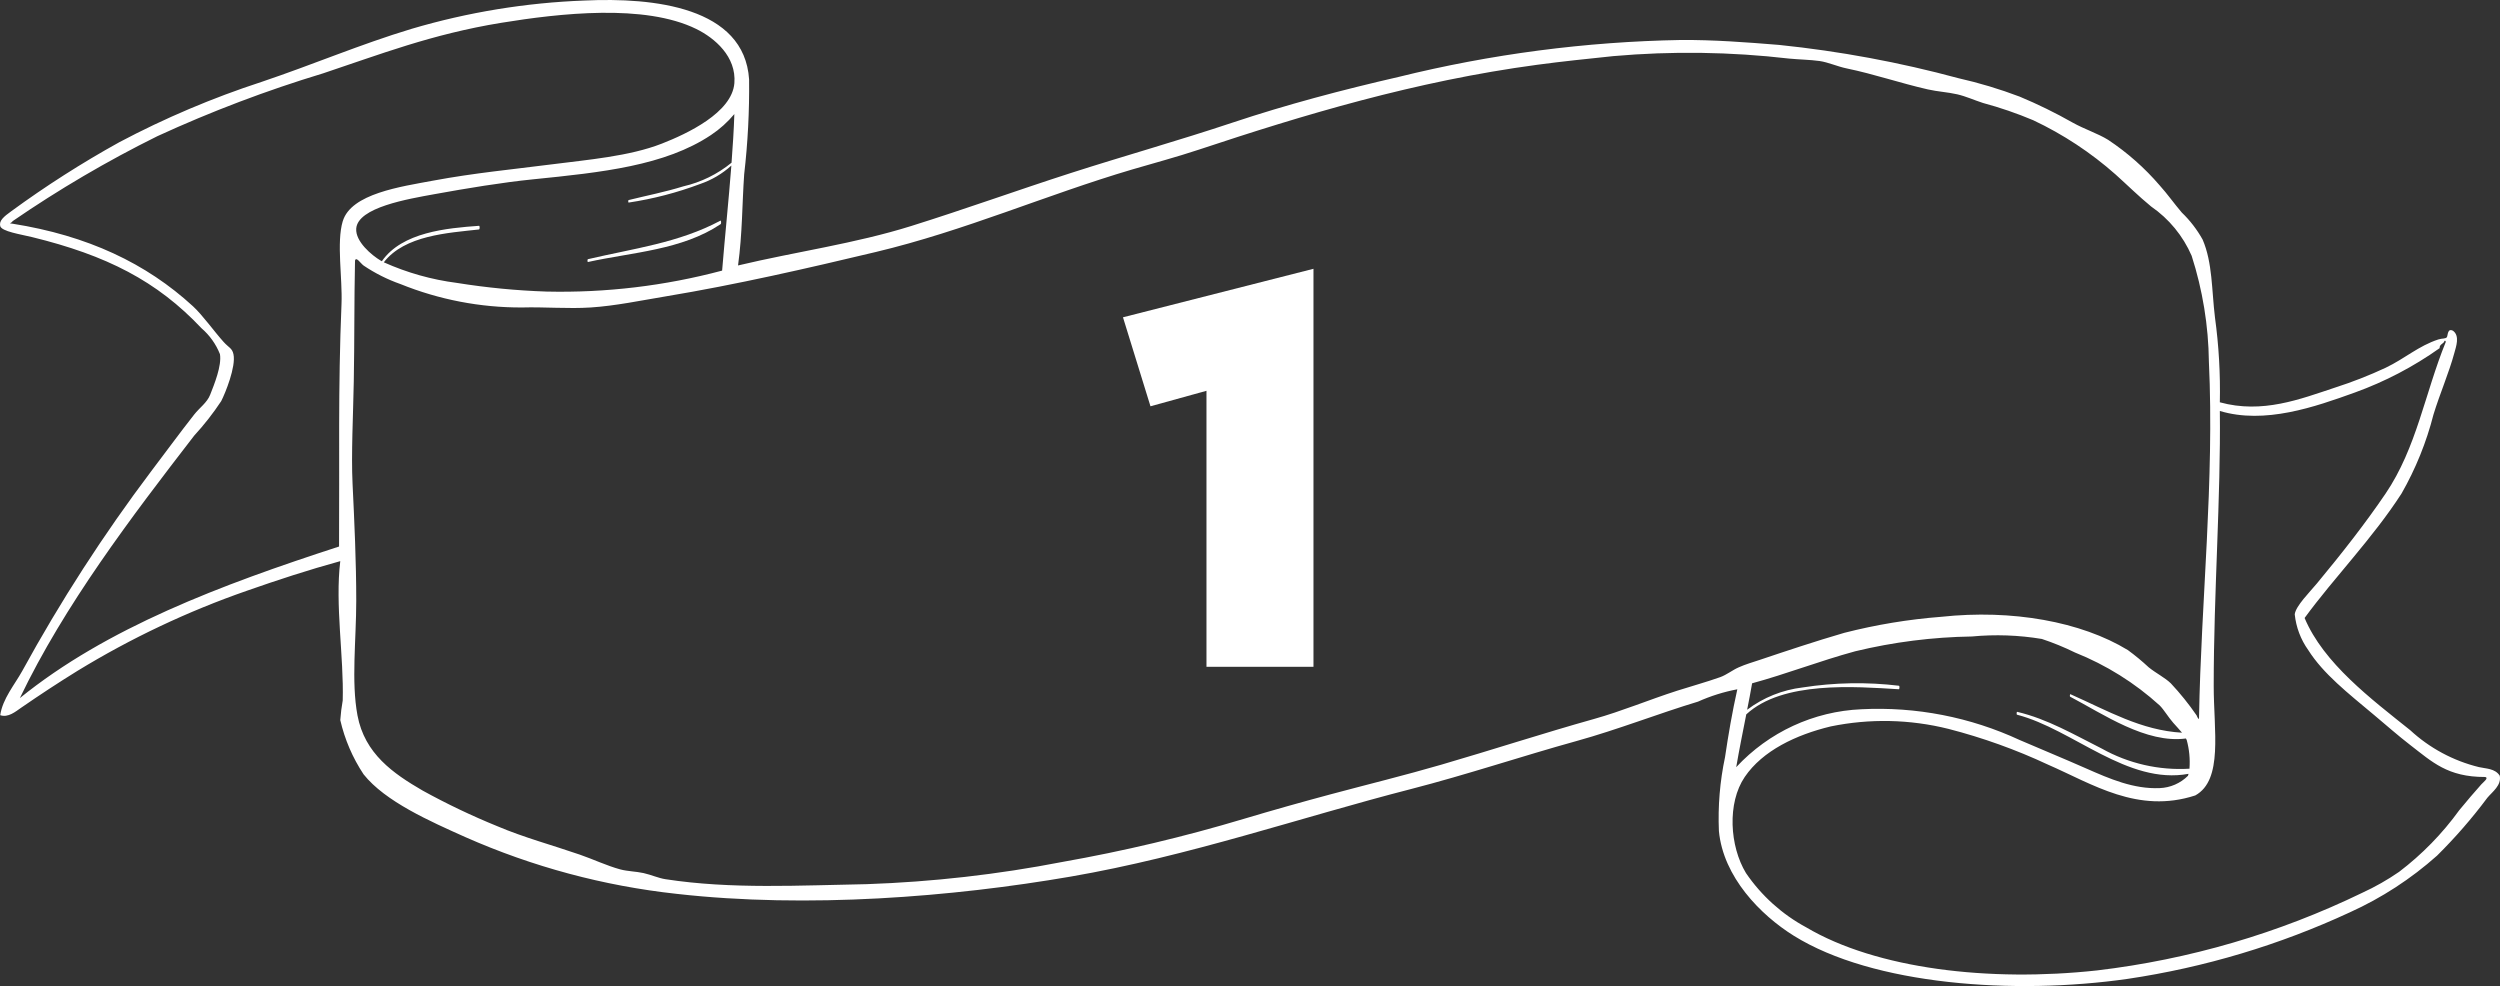
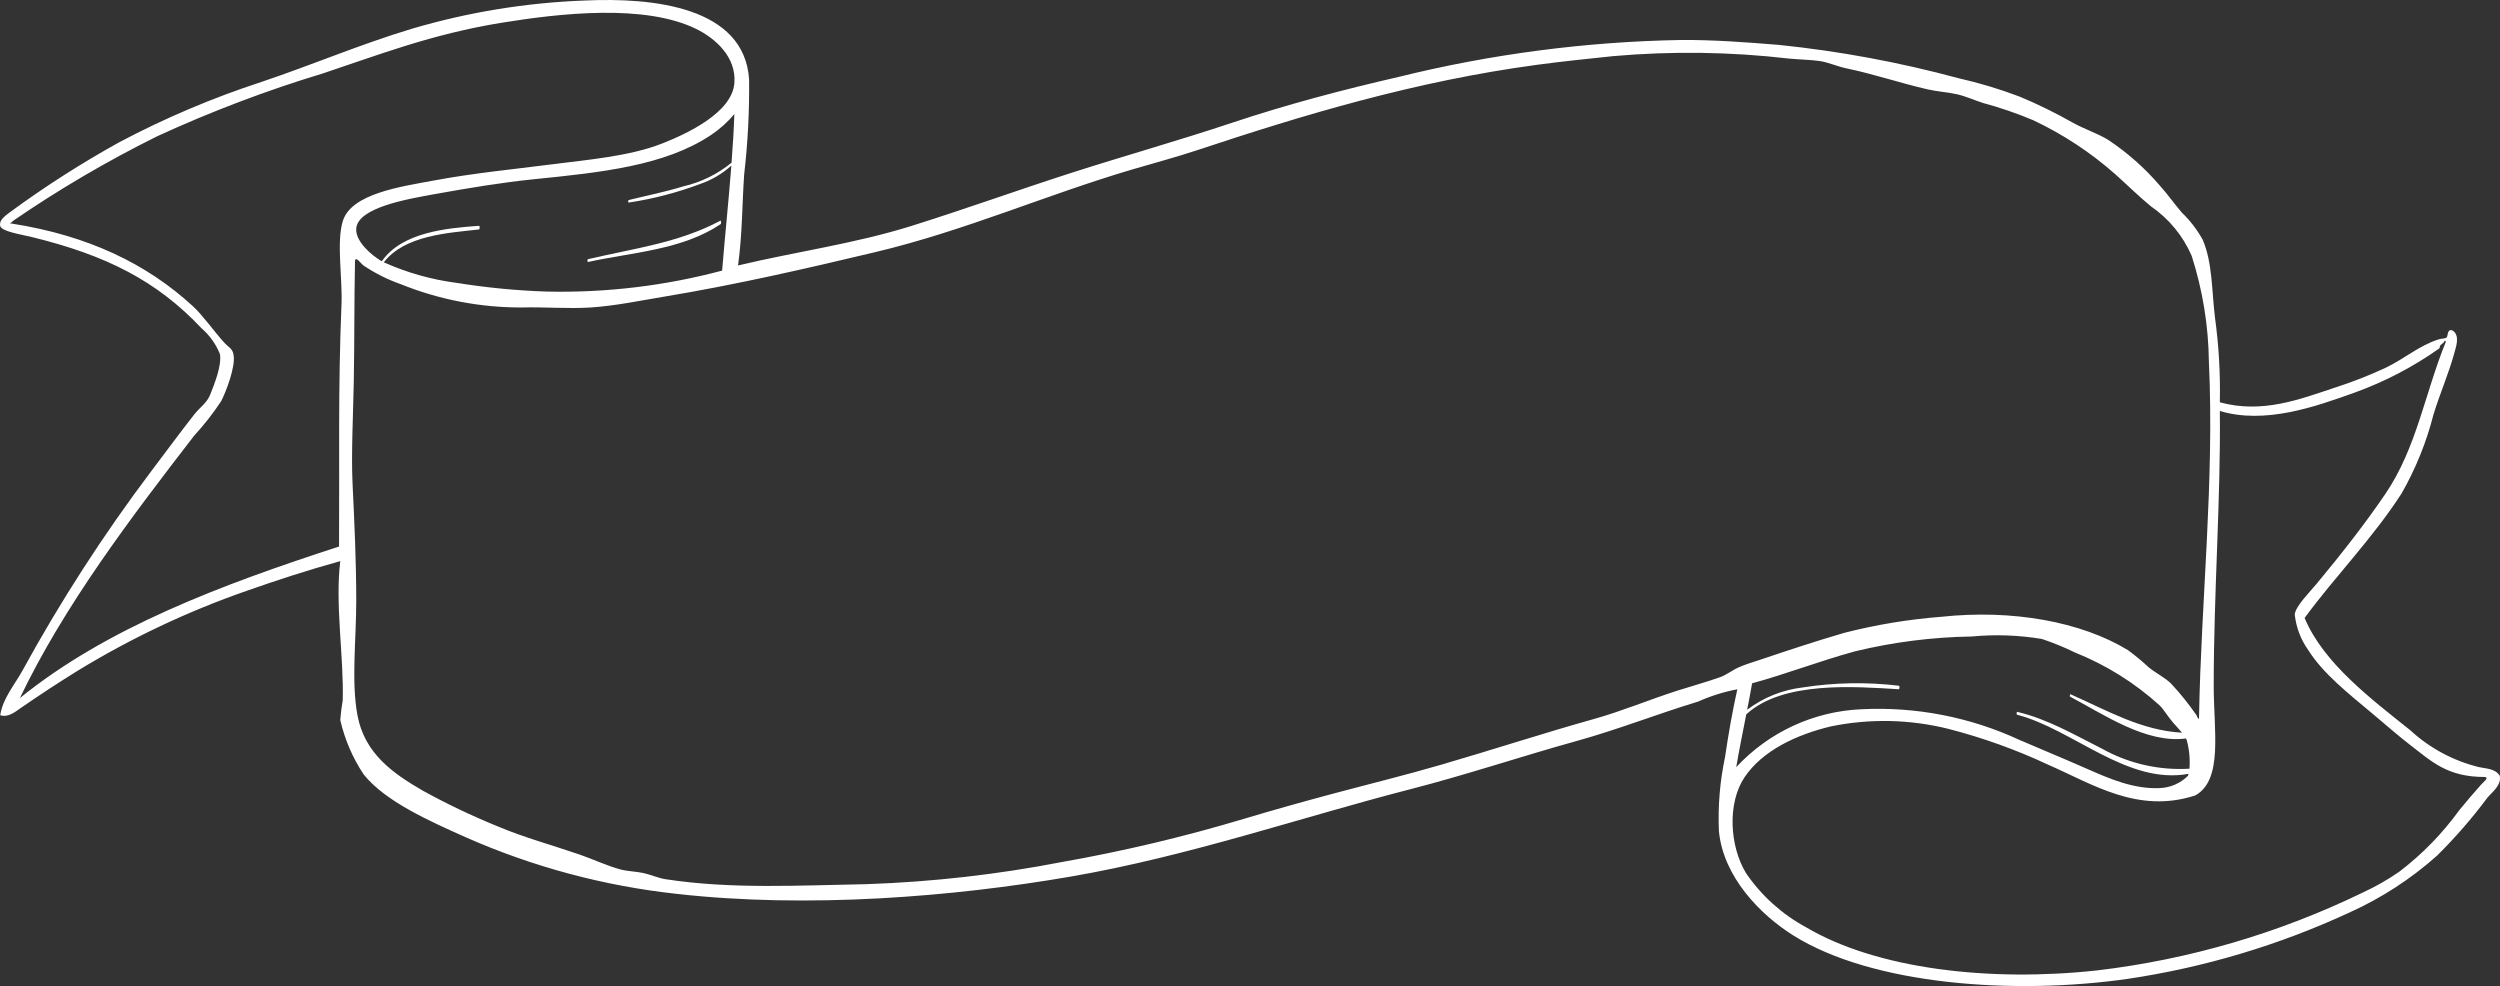
<svg xmlns="http://www.w3.org/2000/svg" width="180" height="71" viewBox="0 0 180 71" fill="none">
  <rect x="0" y="0" width="180" height="71" fill="#333333" stroke="none" />
  <path d="M179.983 55.853C179.641 55.317 178.975 55.348 178.48 55.231C176.633 54.778 174.93 53.862 173.53 52.569C170.722 50.323 167.295 47.749 165.931 44.495C168.063 41.579 170.816 38.779 172.91 35.535C173.928 33.754 174.702 31.842 175.209 29.853C175.664 28.361 176.335 26.817 176.712 25.416C176.838 24.949 177.119 24.196 176.623 23.819C176.222 23.604 176.252 24.12 176.182 24.263C176.112 24.407 175.848 24.347 175.561 24.44C174.131 24.907 173.157 25.813 171.762 26.481C170.585 27.03 169.374 27.504 168.138 27.901C165.607 28.738 162.893 29.809 159.828 28.965C159.872 26.919 159.754 24.872 159.476 22.844C159.238 20.885 159.304 18.911 158.591 17.254C158.19 16.532 157.684 15.874 157.089 15.303C156.54 14.66 156.033 13.941 155.498 13.35C154.416 12.09 153.167 10.986 151.785 10.068C151.027 9.601 150.098 9.312 149.221 8.822C147.993 8.125 146.724 7.503 145.421 6.959C143.981 6.413 142.504 5.968 141.001 5.629C136.77 4.484 132.455 3.684 128.096 3.234C125.706 3.04 123.374 2.863 121.025 2.879C114.17 3.001 107.351 3.893 100.694 5.54C96.628 6.474 92.629 7.533 88.761 8.822C84.843 10.129 80.902 11.235 77.093 12.46C73.284 13.685 69.469 15.065 65.603 16.274C61.565 17.538 57.314 18.12 53.139 19.113C53.455 16.803 53.431 14.676 53.581 12.548C53.843 10.281 53.961 7.999 53.935 5.716C53.594 0.505 47.073 -0.194 42.09 0.038C37.867 0.194 33.68 0.88 29.626 2.079C25.941 3.19 22.543 4.648 18.842 5.893C15.307 7.046 11.877 8.5 8.589 10.24C5.895 11.731 3.297 13.391 0.811 15.209C0.262 15.603 -0.077 15.896 0.015 16.273C0.111 16.667 1.496 16.872 2.313 17.072C7.664 18.383 11.297 20.224 14.512 23.637C15.097 24.142 15.552 24.781 15.837 25.5C15.975 26.331 15.423 27.683 15.129 28.428C14.909 28.989 14.37 29.353 13.981 29.848C12.905 31.215 11.895 32.607 10.887 33.929C7.451 38.488 4.349 43.292 1.606 48.302C1.04 49.323 0.197 50.293 0.015 51.493C0.584 51.691 1.118 51.236 1.518 50.96C2.892 50.013 4.201 49.153 5.584 48.298C9.434 45.947 13.523 44.014 17.782 42.532C19.985 41.759 22.227 41.028 24.5 40.402C24.116 43.535 24.763 47.308 24.676 50.428C24.593 50.898 24.534 51.371 24.5 51.847C24.82 53.239 25.389 54.562 26.178 55.751C27.738 57.715 30.976 59.139 33.515 60.276C38.344 62.41 43.47 63.786 48.715 64.357C58.157 65.425 68.613 64.577 77.089 63.115C85.593 61.647 93.668 58.848 101.574 56.816C105.621 55.775 109.586 54.441 113.507 53.355C116.488 52.53 119.422 51.371 122.258 50.517C123.163 50.111 124.113 49.813 125.087 49.629C124.722 51.264 124.444 52.876 124.203 54.509C123.833 56.257 123.684 58.046 123.761 59.831C124.071 63.147 126.76 65.882 129.152 67.373C134.85 70.923 145.03 71.649 153.193 70.479C158.726 69.656 164.114 68.043 169.192 65.687C171.477 64.653 173.593 63.277 175.467 61.607C176.777 60.31 177.989 58.916 179.092 57.436C179.454 57.006 180.116 56.544 179.983 55.853ZM34.492 16.258C32.172 16.427 28.949 16.712 27.494 18.808C27.47 18.794 27.441 18.781 27.416 18.767C26.757 18.378 25.582 17.39 25.648 16.46C25.756 14.928 29.395 14.323 31.305 13.976C33.571 13.564 36.175 13.133 38.376 12.912C43.333 12.412 47.884 11.932 51.194 9.72C51.823 9.301 52.388 8.793 52.873 8.213C52.837 9.344 52.761 10.523 52.671 11.715C51.658 12.543 50.469 13.126 49.197 13.418C47.905 13.819 46.577 14.079 45.265 14.403C45.218 14.414 45.225 14.591 45.265 14.585C47.025 14.321 48.752 13.871 50.418 13.244C51.246 12.96 52.009 12.51 52.658 11.921C52.464 14.439 52.193 17.028 51.993 19.484C47.871 20.583 43.616 21.091 39.352 20.993C37.191 20.921 35.036 20.713 32.901 20.37C31.082 20.137 29.308 19.637 27.634 18.886C29.148 16.94 32.23 16.774 34.487 16.522C34.552 16.509 34.548 16.255 34.492 16.258ZM24.677 15.928C24.218 17.457 24.665 20.066 24.589 21.871C24.334 27.954 24.451 33.259 24.412 39.35C15.887 42.12 7.675 45.204 1.43 50.263C4.643 43.555 9.461 37.224 13.982 31.366C14.695 30.591 15.346 29.76 15.927 28.881C16.224 28.302 16.998 26.398 16.81 25.509C16.717 25.064 16.484 25.043 16.103 24.622C15.423 23.869 14.588 22.688 13.893 22.05C10.534 18.963 6.315 16.964 0.9 16.106C0.533 16.093 0.881 16.047 0.9 15.928C4.228 13.642 7.713 11.596 11.329 9.806C15.2 8.027 19.187 6.515 23.263 5.281C27.28 3.947 31.065 2.462 36.08 1.644C40.288 0.958 46.418 0.26 50.135 2.088C51.459 2.738 53.03 4.073 52.875 5.991C52.701 8.119 49.462 9.632 47.66 10.338C45.319 11.256 42.322 11.5 39.615 11.847C36.909 12.194 34.123 12.46 31.218 13C28.856 13.44 25.276 13.939 24.679 15.928H24.677ZM123.854 48.755C122.836 49.117 121.791 49.4 120.76 49.73C118.744 50.377 116.768 51.209 114.749 51.772C111.143 52.783 107.418 53.997 103.789 55.053C101.196 55.809 98.445 56.484 95.834 57.183C93.73 57.747 91.646 58.333 89.558 58.957C85.26 60.246 80.892 61.283 76.475 62.063C71.839 62.962 67.14 63.496 62.421 63.659C57.641 63.743 52.65 64.035 47.925 63.304C47.407 63.227 46.917 62.993 46.334 62.861C45.791 62.741 45.187 62.739 44.654 62.595C43.682 62.33 42.698 61.861 41.736 61.53C39.756 60.846 37.676 60.285 35.815 59.49C33.969 58.739 32.168 57.88 30.423 56.917C28.316 55.694 26.255 54.271 25.738 51.505C25.282 49.063 25.649 46.08 25.65 43.255C25.65 40.442 25.515 37.538 25.384 34.826C25.281 32.688 25.429 29.872 25.472 27.462C25.526 24.537 25.498 21.713 25.561 18.767C25.639 18.44 25.959 18.963 26.182 19.122C27.006 19.676 27.897 20.124 28.834 20.453C31.615 21.577 34.587 22.15 37.585 22.138C39.22 22.092 40.914 22.245 42.535 22.138C44.319 22.021 46.143 21.636 47.927 21.34C53.015 20.497 58.175 19.308 63.042 18.148C69.491 16.61 75.295 14.04 81.516 12.203C83.12 11.731 84.703 11.311 86.289 10.784C93.829 8.28 101.883 5.844 110.686 4.663C112.482 4.421 114.316 4.234 116.166 4.04C120.375 3.67 124.61 3.73 128.807 4.217C129.539 4.29 130.299 4.295 131.015 4.394C131.636 4.484 132.299 4.79 132.961 4.926C134.945 5.337 136.806 5.981 138.794 6.435C139.508 6.598 140.242 6.634 140.917 6.79C141.558 6.938 142.152 7.213 142.772 7.413C144.007 7.745 145.218 8.161 146.396 8.658C148.545 9.671 150.539 10.985 152.319 12.561C153.121 13.278 153.977 14.127 154.882 14.868C156.167 15.753 157.178 16.983 157.799 18.417C158.591 20.883 159.009 23.454 159.04 26.045C159.445 34.616 158.472 43.371 158.332 51.597C158.346 51.972 158.194 51.597 158.156 51.508C157.596 50.694 156.976 49.922 156.3 49.201C155.872 48.785 155.236 48.475 154.708 48.048C154.232 47.604 153.731 47.19 153.206 46.806C149.835 44.753 144.859 43.861 139.77 44.41C137.415 44.592 135.08 44.978 132.791 45.563C130.669 46.18 128.627 46.866 126.692 47.515C126.209 47.678 125.679 47.827 125.189 48.048C124.745 48.239 124.322 48.587 123.854 48.755ZM125.731 51.436C128.348 49.011 133.578 49.436 136.717 49.626C136.768 49.626 136.782 49.379 136.724 49.373C134.419 49.096 132.087 49.138 129.793 49.496C128.342 49.667 126.962 50.221 125.794 51.102C125.916 50.471 126.044 49.844 126.152 49.198C128.643 48.519 130.986 47.598 133.577 46.892C136.328 46.227 139.144 45.87 141.974 45.827C143.654 45.668 145.349 45.728 147.014 46.005C147.831 46.276 148.628 46.602 149.4 46.981C151.644 47.878 153.709 49.169 155.5 50.795C155.804 51.1 156.104 51.62 156.472 52.04C156.705 52.303 156.928 52.539 157.107 52.755C154.16 52.584 151.787 51.188 149.061 49.978C149.041 49.97 149.01 50.142 149.048 50.161C151.438 51.419 154.523 53.553 157.387 53.171C157.408 53.207 157.427 53.244 157.444 53.282C157.627 53.953 157.694 54.651 157.642 55.346C155.443 55.478 153.251 54.975 151.327 53.897C149.34 52.899 147.416 51.765 145.232 51.251C145.2 51.242 145.176 51.446 145.227 51.459C149.265 52.512 153.171 56.532 157.576 55.715C157.565 55.764 157.55 55.811 157.533 55.858C156.99 56.398 156.264 56.714 155.5 56.744C153.618 56.822 151.918 56.084 150.196 55.325C148.557 54.602 146.854 53.902 145.423 53.284C141.858 51.629 137.946 50.868 134.023 51.066C130.589 51.213 127.35 52.711 125.007 55.236C125.228 53.949 125.483 52.695 125.731 51.436ZM178.657 56.473C178.156 57.043 177.62 57.652 177.066 58.336C175.848 60.021 174.389 61.516 172.735 62.773C171.896 63.352 171.009 63.856 170.083 64.281C164.073 67.195 157.62 69.085 150.99 69.87C143.229 70.717 135.113 69.767 130.041 66.765C128.308 65.829 126.823 64.491 125.71 62.861C124.537 60.929 124.345 57.819 125.622 55.94C126.911 54.044 129.318 52.905 131.809 52.303C134.615 51.725 137.515 51.786 140.295 52.481C142.755 53.115 145.152 53.976 147.455 55.053C150.667 56.454 153.925 58.618 158.061 57.271C160.077 56.154 159.386 52.611 159.387 49.376C159.387 42.682 159.9 35.884 159.829 29.59C163.061 30.564 166.66 29.303 169.553 28.26C171.72 27.477 173.772 26.404 175.652 25.069C175.637 24.758 175.951 24.777 176.005 24.536C176.083 24.519 176.089 24.571 176.094 24.625C174.582 28.343 174 32.235 171.762 35.538C170.31 37.679 168.621 39.835 166.813 42.014C166.311 42.62 165.287 43.637 165.221 44.231C165.317 45.16 165.652 46.047 166.194 46.806C167.28 48.518 169.024 49.88 170.968 51.508C171.833 52.232 172.674 52.977 173.53 53.636C175.107 54.848 176.218 55.949 178.922 55.943C179.233 55.997 178.79 56.323 178.657 56.473V56.473Z" fill="white" />
  <path d="M51.889 16.136C51.939 16.101 51.923 15.86 51.874 15.886C48.849 17.498 45.623 17.887 42.335 18.66C42.28 18.673 42.295 18.872 42.33 18.865C45.522 18.16 49.098 18.01 51.889 16.136Z" fill="white" />
-   <path d="M94.57 19.353L80.854 22.845L82.834 29.253L86.866 28.137V48.009H94.57V19.353Z" fill="white" />
</svg>